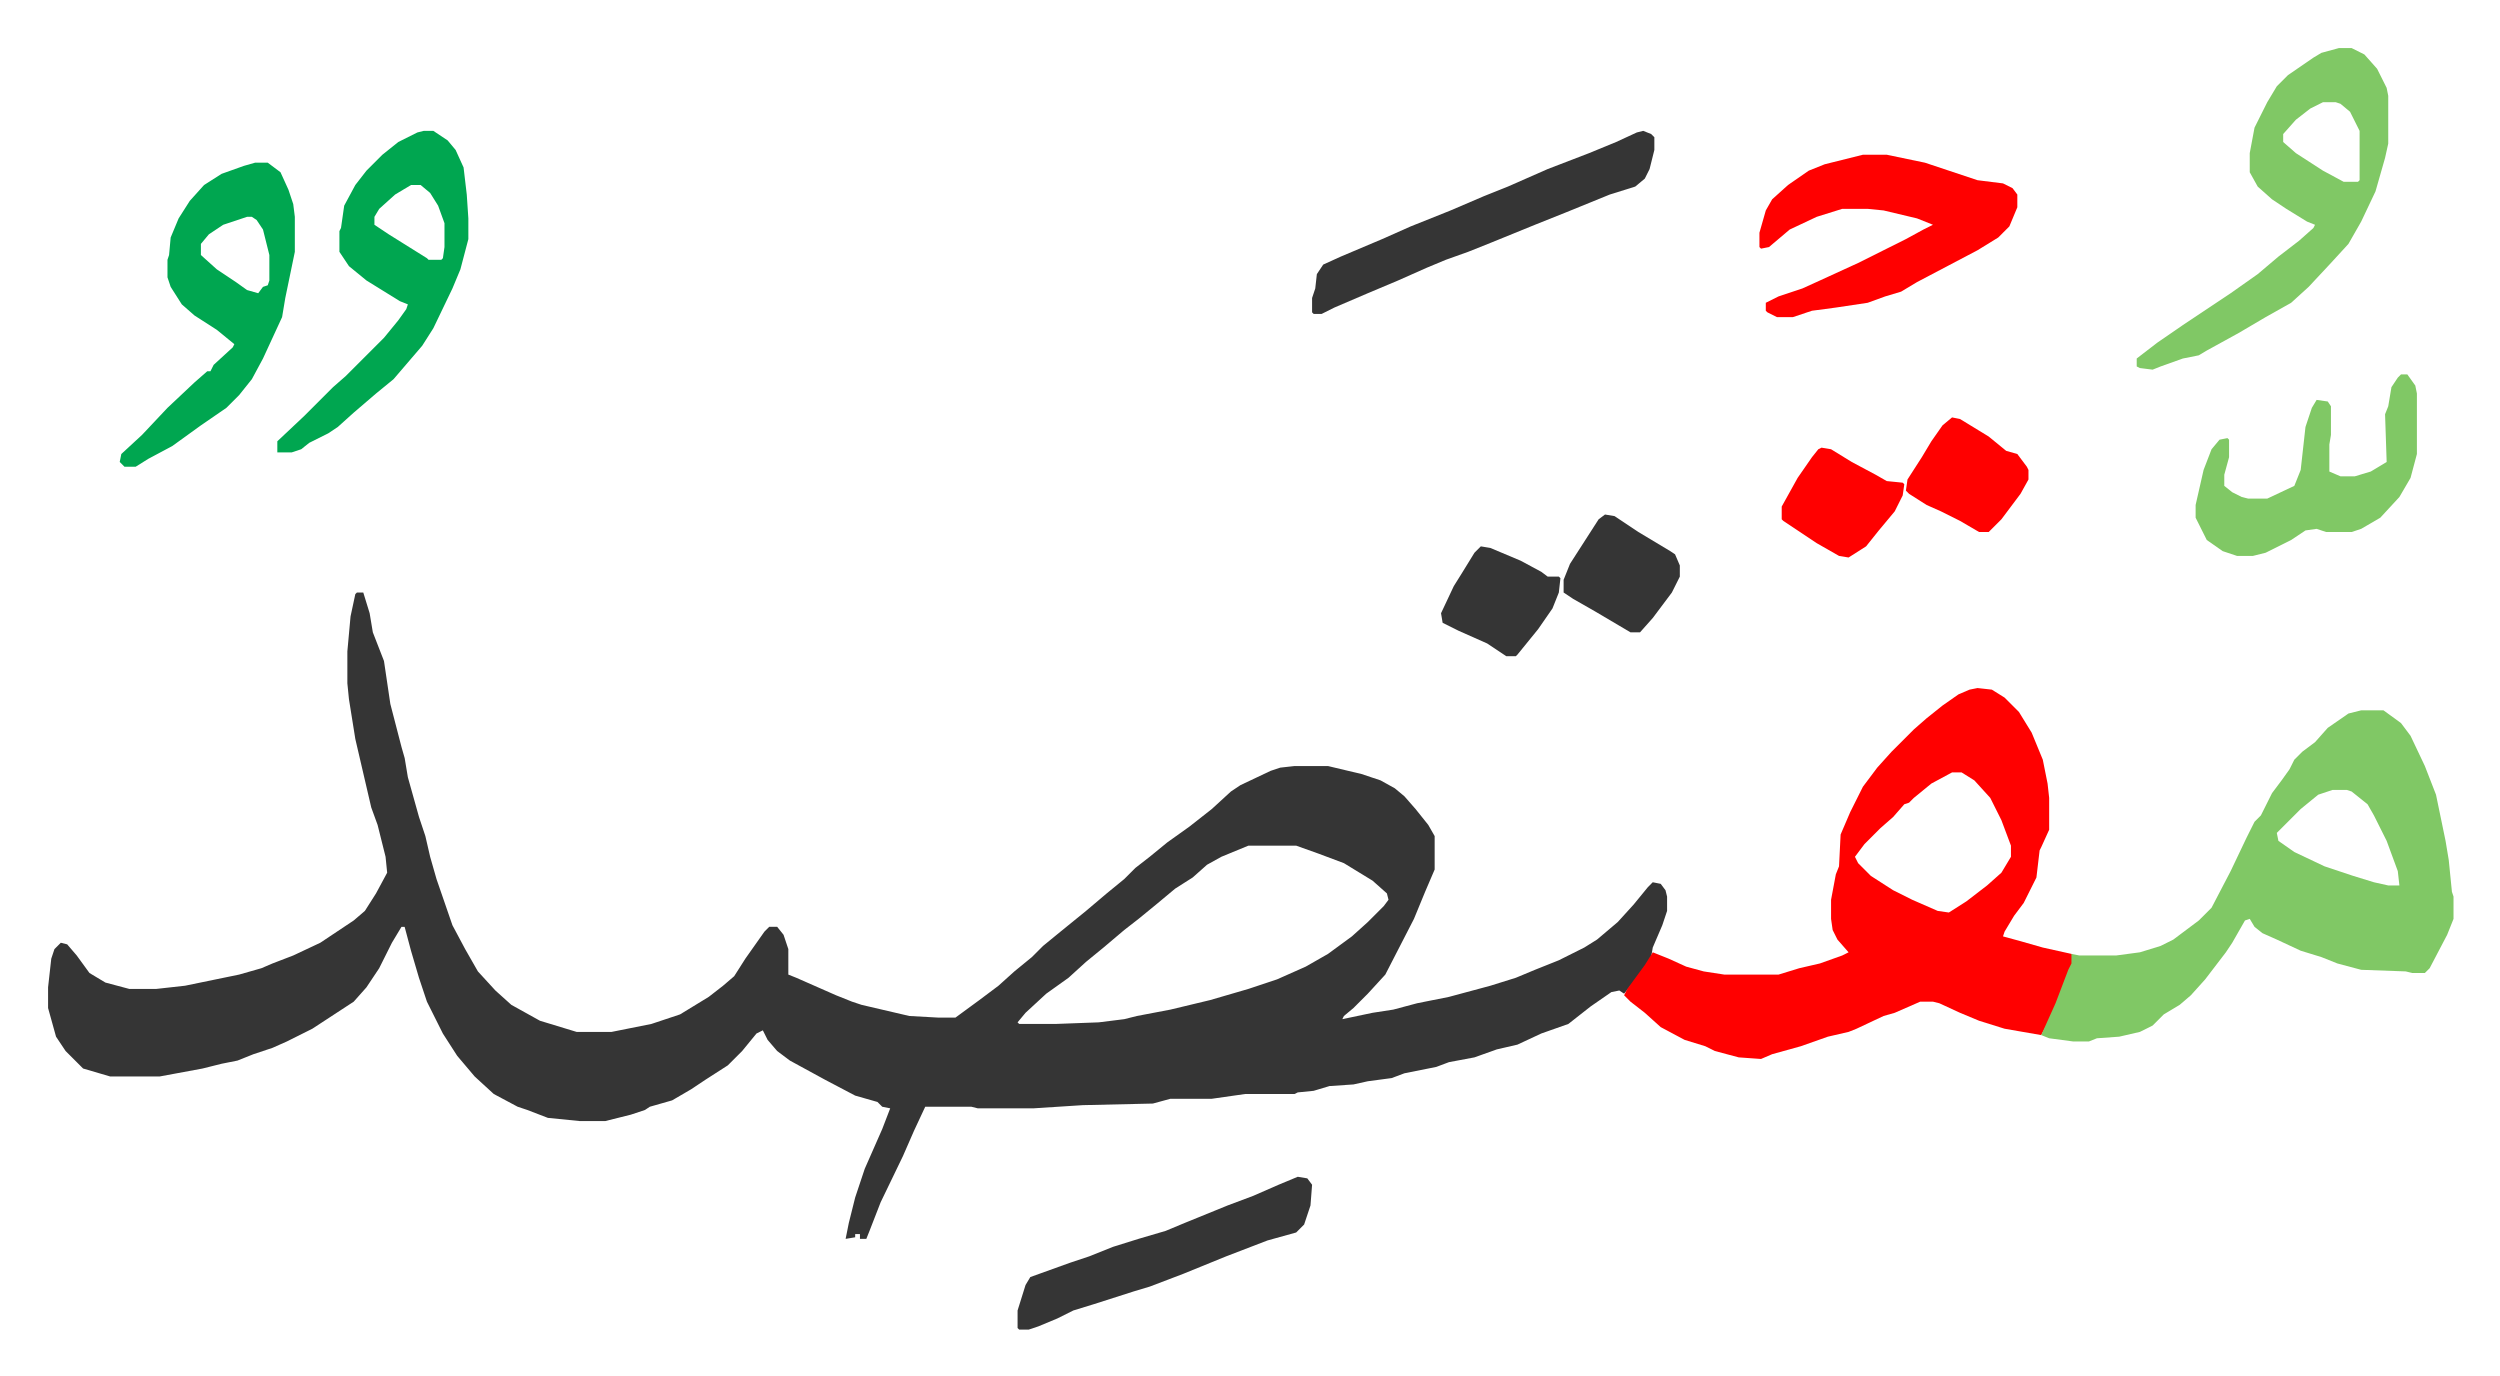
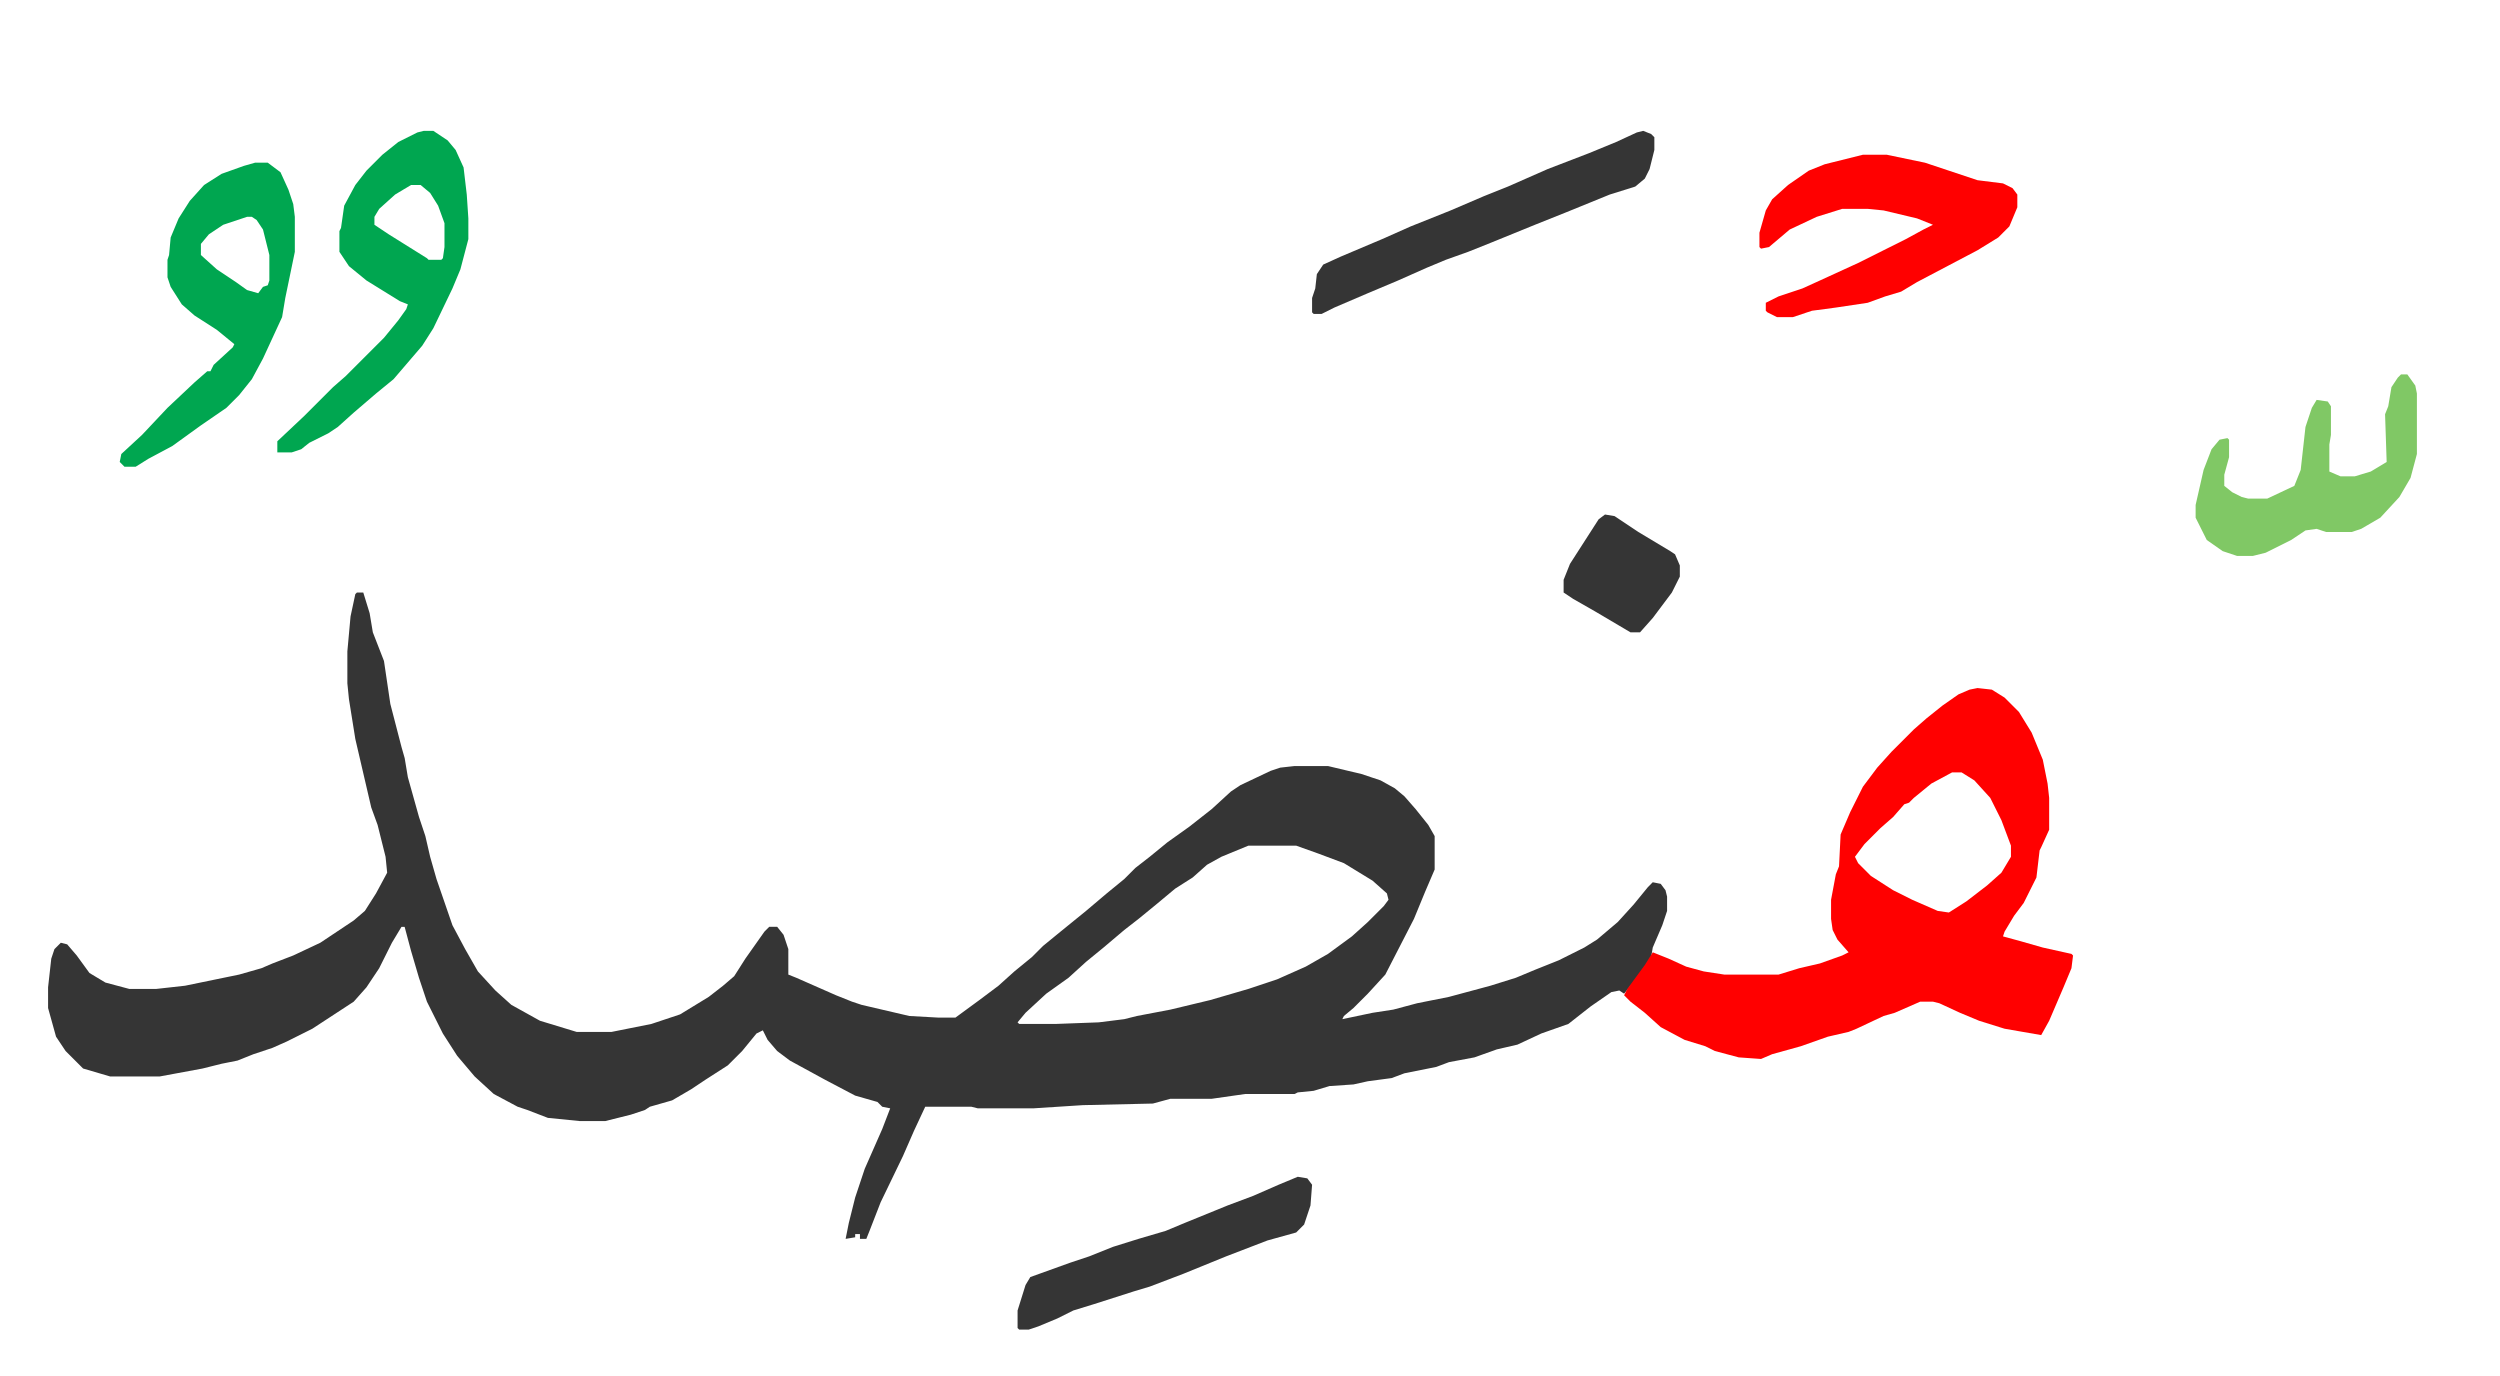
<svg xmlns="http://www.w3.org/2000/svg" role="img" viewBox="-30.20 303.80 1570.40 864.40">
  <path fill="#353535" id="rule_normal" d="M194 676h4l4 13 2 12 7 18 4 27 7 27 2 7 2 12 7 25 4 12 3 13 4 14 10 29 8 15 8 14 11 12 10 9 18 10 23 7h22l25-5 18-6 18-11 9-7 7-6 7-11 12-17 3-3h5l4 5 3 9v16l5 2 25 11 10 4 6 2 30 7 18 1h11l15-11 12-9 10-9 11-9 7-7 11-9 16-13 13-11 11-9 7-7 9-7 11-9 14-10 14-11 12-11 6-4 19-9 6-2 9-1h21l21 5 12 4 9 5 6 5 7 8 8 10 4 7v21l-6 14-7 17-18 35-11 12-9 9-6 5-1 2 19-4 13-2 15-4 20-4 26-7 16-5 12-5 15-6 16-8 8-5 13-11 10-11 9-11 3-3 5 1 3 4 1 4v9l-3 9-6 14-1 6-8 12-9 11-3-2-5 1-13 9-14 11-17 6-15 7-13 3-14 5-16 3-8 3-20 4-8 3-15 2-9 2-15 1-10 3-10 1-2 1h-31l-21 3h-26l-11 3-44 1-31 2h-35l-4-1h-29l-7 15-7 16-14 29-7 18-2 5h-4v-3h-3v2l-6 1 2-10 4-16 6-18 11-25 5-13-5-1-3-3-14-4-19-10-22-12-8-6-6-7-3-6-4 2-9 11-9 9-14 9-9 6-12 7-14 4-3 2-9 3-16 4h-16l-20-2-13-5-6-2-15-8-12-11-11-13-9-14-5-10-5-10-5-15-5-17-4-15h-2l-6 10-8 16-8 12-8 9-26 17-16 8-9 4-12 4-10 4-10 2-12 3-27 5H39l-17-5-11-11-6-9-5-18v-13l2-18 2-6 4-4 4 1 6 7 8 11 10 6 15 4h17l18-2 34-7 14-4 7-3 13-5 17-8 21-14 7-6 7-11 7-13-1-10-5-20-4-11-10-43-4-25-1-10v-20l2-22 3-14zm560 159l-17 7-9 5-9 8-11 7-12 10-11 9-9 7-13 11-11 9-11 10-14 10-13 12-5 6 1 1h23l27-1 16-2 8-2 21-4 25-6 24-7 18-6 18-8 14-8 15-11 10-9 10-10 3-4-1-4-9-8-18-11-16-6-14-5z" />
  <path fill="#ff0000" id="rule_qalqalah" d="M1212 736l9 1 8 5 9 9 8 13 7 17 3 15 1 9v20l-5 11-1 2-2 17-8 16-6 8-6 10-1 3 11 3 14 4 18 4 1 1-1 8-5 12-9 21-5 9-23-4-16-5-12-5-13-6-4-1h-8l-16 7-7 2-17 8-5 2-13 3-17 6-18 5-7 3-14-1-15-4-6-3-13-4-15-8-10-9-9-7-4-4 2-4 11-15 5-8 10 4 11 5 11 3 13 2h34l13-4 13-3 14-5 4-2-7-8-3-6-1-7v-12l3-16 2-5 1-20 6-14 8-16 9-12 9-10 14-14 8-7 10-8 10-7 7-3zm-16 53l-13 7-11 9-3 3-3 1-7 8-8 7-10 10-6 8 2 4 8 8 14 9 12 6 16 7 7 1 11-7 13-10 9-8 6-10v-7l-6-16-7-14-10-11-8-5z" />
-   <path fill="#80c865" id="rule_idgham_shafawi_with_meem" d="M1453 750h14l11 8 6 8 9 19 7 18 6 29 2 12 2 20 1 3v14l-4 10-11 21-3 3h-8l-4-1-28-1-15-4-10-4-13-4-15-7-9-4-5-4-3-5-3 1-8 14-4 6-13 17-9 10-7 6-10 6-7 7-8 4-13 3-14 1-5 2h-10l-15-2-5-2 9-20 8-21 2-4v-6l5 1h23l15-2 13-4 8-4 16-12 8-8 12-23 10-21 5-10 4-4 7-14 6-8 5-7 3-6 5-5 8-6 8-9 13-9zm-18 50l-9 3-11 9-15 15 1 5 10 7 19 9 18 6 13 4 9 2h7l-1-9-7-19-8-16-4-7-10-8-3-1zm4-466h8l8 4 8 9 6 12 1 5v30l-2 9-6 21-9 19-8 14-11 12-14 15-11 10-16 9-17 10-20 11-5 3-10 2-14 5-5 2-8-1-2-1v-5l13-10 16-11 15-10 15-10 17-12 13-11 13-10 9-8 1-2-5-2-13-8-9-6-9-8-5-9v-12l3-16 8-16 6-10 7-7 16-11 5-3zm-10 34l-8 4-9 7-8 9v5l8 7 17 11 13 7h9l1-1v-31l-6-12-6-5-3-1z" />
  <path fill="#ff0000" id="rule_qalqalah" d="M1140 401h15l24 5 33 11 16 2 6 3 3 4v8l-5 12-7 7-13 8-19 10-19 10-10 6-10 3-11 4-20 3-15 2-12 4h-10l-6-3-1-1v-5l8-4 15-5 11-5 24-11 16-8 14-7 11-6 6-3-10-4-21-5-10-1h-16l-16 5-17 8-13 11-5 1-1-1v-9l4-14 4-7 10-9 13-9 10-4z" />
  <path fill="#00a650" id="rule_idgham_with_ghunnah" d="M236 386h6l9 6 5 6 5 11 2 17 1 15v13l-5 19-5 12-12 25-7 11-12 14-6 7-11 9-14 12-10 9-6 4-12 6-5 4-6 2h-9v-7l17-16 18-18 8-7 24-24 9-11 5-7 1-3-5-2-21-13-11-9-6-9v-13l1-2 2-14 7-13 7-9 10-10 10-8 12-6zm-8 34l-10 6-10 9-3 5v5l9 6 24 15 1 1h8l1-1 1-7v-15l-4-11-5-8-6-5zm-98-14h8l8 6 5 11 3 9 1 8v22l-6 29-2 12-12 26-7 13-8 10-8 8-16 11-18 13-15 8-8 5h-7l-3-3 1-5 13-12 16-17 17-16 8-7h2l2-4 12-11 1-2-11-9-14-9-8-7-7-11-2-6v-11l1-3 1-11 5-12 7-11 9-10 11-7 14-5zm-5 34l-15 5-9 6-5 6v7l10 9 12 8 7 5 7 2 3-4 3-1 1-3v-16l-4-16-4-6-3-2z" />
  <path fill="#80c865" id="rule_idgham_shafawi_with_meem" d="M1478 539h4l5 7 1 5v38l-4 15-7 12-12 13-12 7-6 2h-16l-6-2-7 1-9 6-16 8-8 2h-10l-9-3-10-7-7-14v-8l5-22 5-13 5-6 5-1 1 1v11l-3 11v7l5 4 6 3 4 1h12l17-8 4-10 3-27 4-12 3-5 7 1 2 3v18l-1 6v17l7 3h9l10-3 10-6-1-30 2-5 2-12 4-6z" />
  <path fill="#353535" id="rule_normal" d="M1002 386l5 2 2 2v8l-3 12-3 6-6 5-16 5-27 11-20 8-27 11-15 6-14 5-12 5-18 8-19 8-21 9-8 4h-5l-1-1v-9l2-6 1-9 4-6 11-5 26-11 18-8 25-10 21-9 15-6 25-11 26-10 17-7 13-6zm-217 657l6 1 3 4-1 13-4 12-5 5-18 5-26 10-27 11-21 8-10 3-25 8-13 4-10 5-12 5-6 2h-6l-1-1v-11l5-16 3-5 25-9 12-4 15-6 16-5 17-5 12-5 27-11 16-6 16-7zm193-416l6 1 15 10 20 12 3 2 3 7v7l-5 10-12 16-8 9h-6l-22-13-14-8-6-4v-8l4-10 9-14 9-14z" />
-   <path fill="#ff0000" id="rule_qalqalah" d="M1196 566l5 1 18 11 11 9 7 2 6 8 1 2v6l-5 9-12 16-8 8h-6l-12-7-12-6-9-4-11-7-2-2 1-7 9-14 6-10 7-10zm-82 19l6 1 13 8 15 8 7 4 10 1 1 1-1 7-5 10-10 12-8 10-11 7-6-1-14-8-21-14-1-1v-8l10-18 9-13 4-5z" />
-   <path fill="#353535" id="rule_normal" d="M900 647l6 1 19 8 13 7 4 3h7l1 1-1 9-4 10-9 13-13 16-1 1h-6l-12-8-18-8-10-5-1-6 8-17 5-8 8-13z" />
</svg>